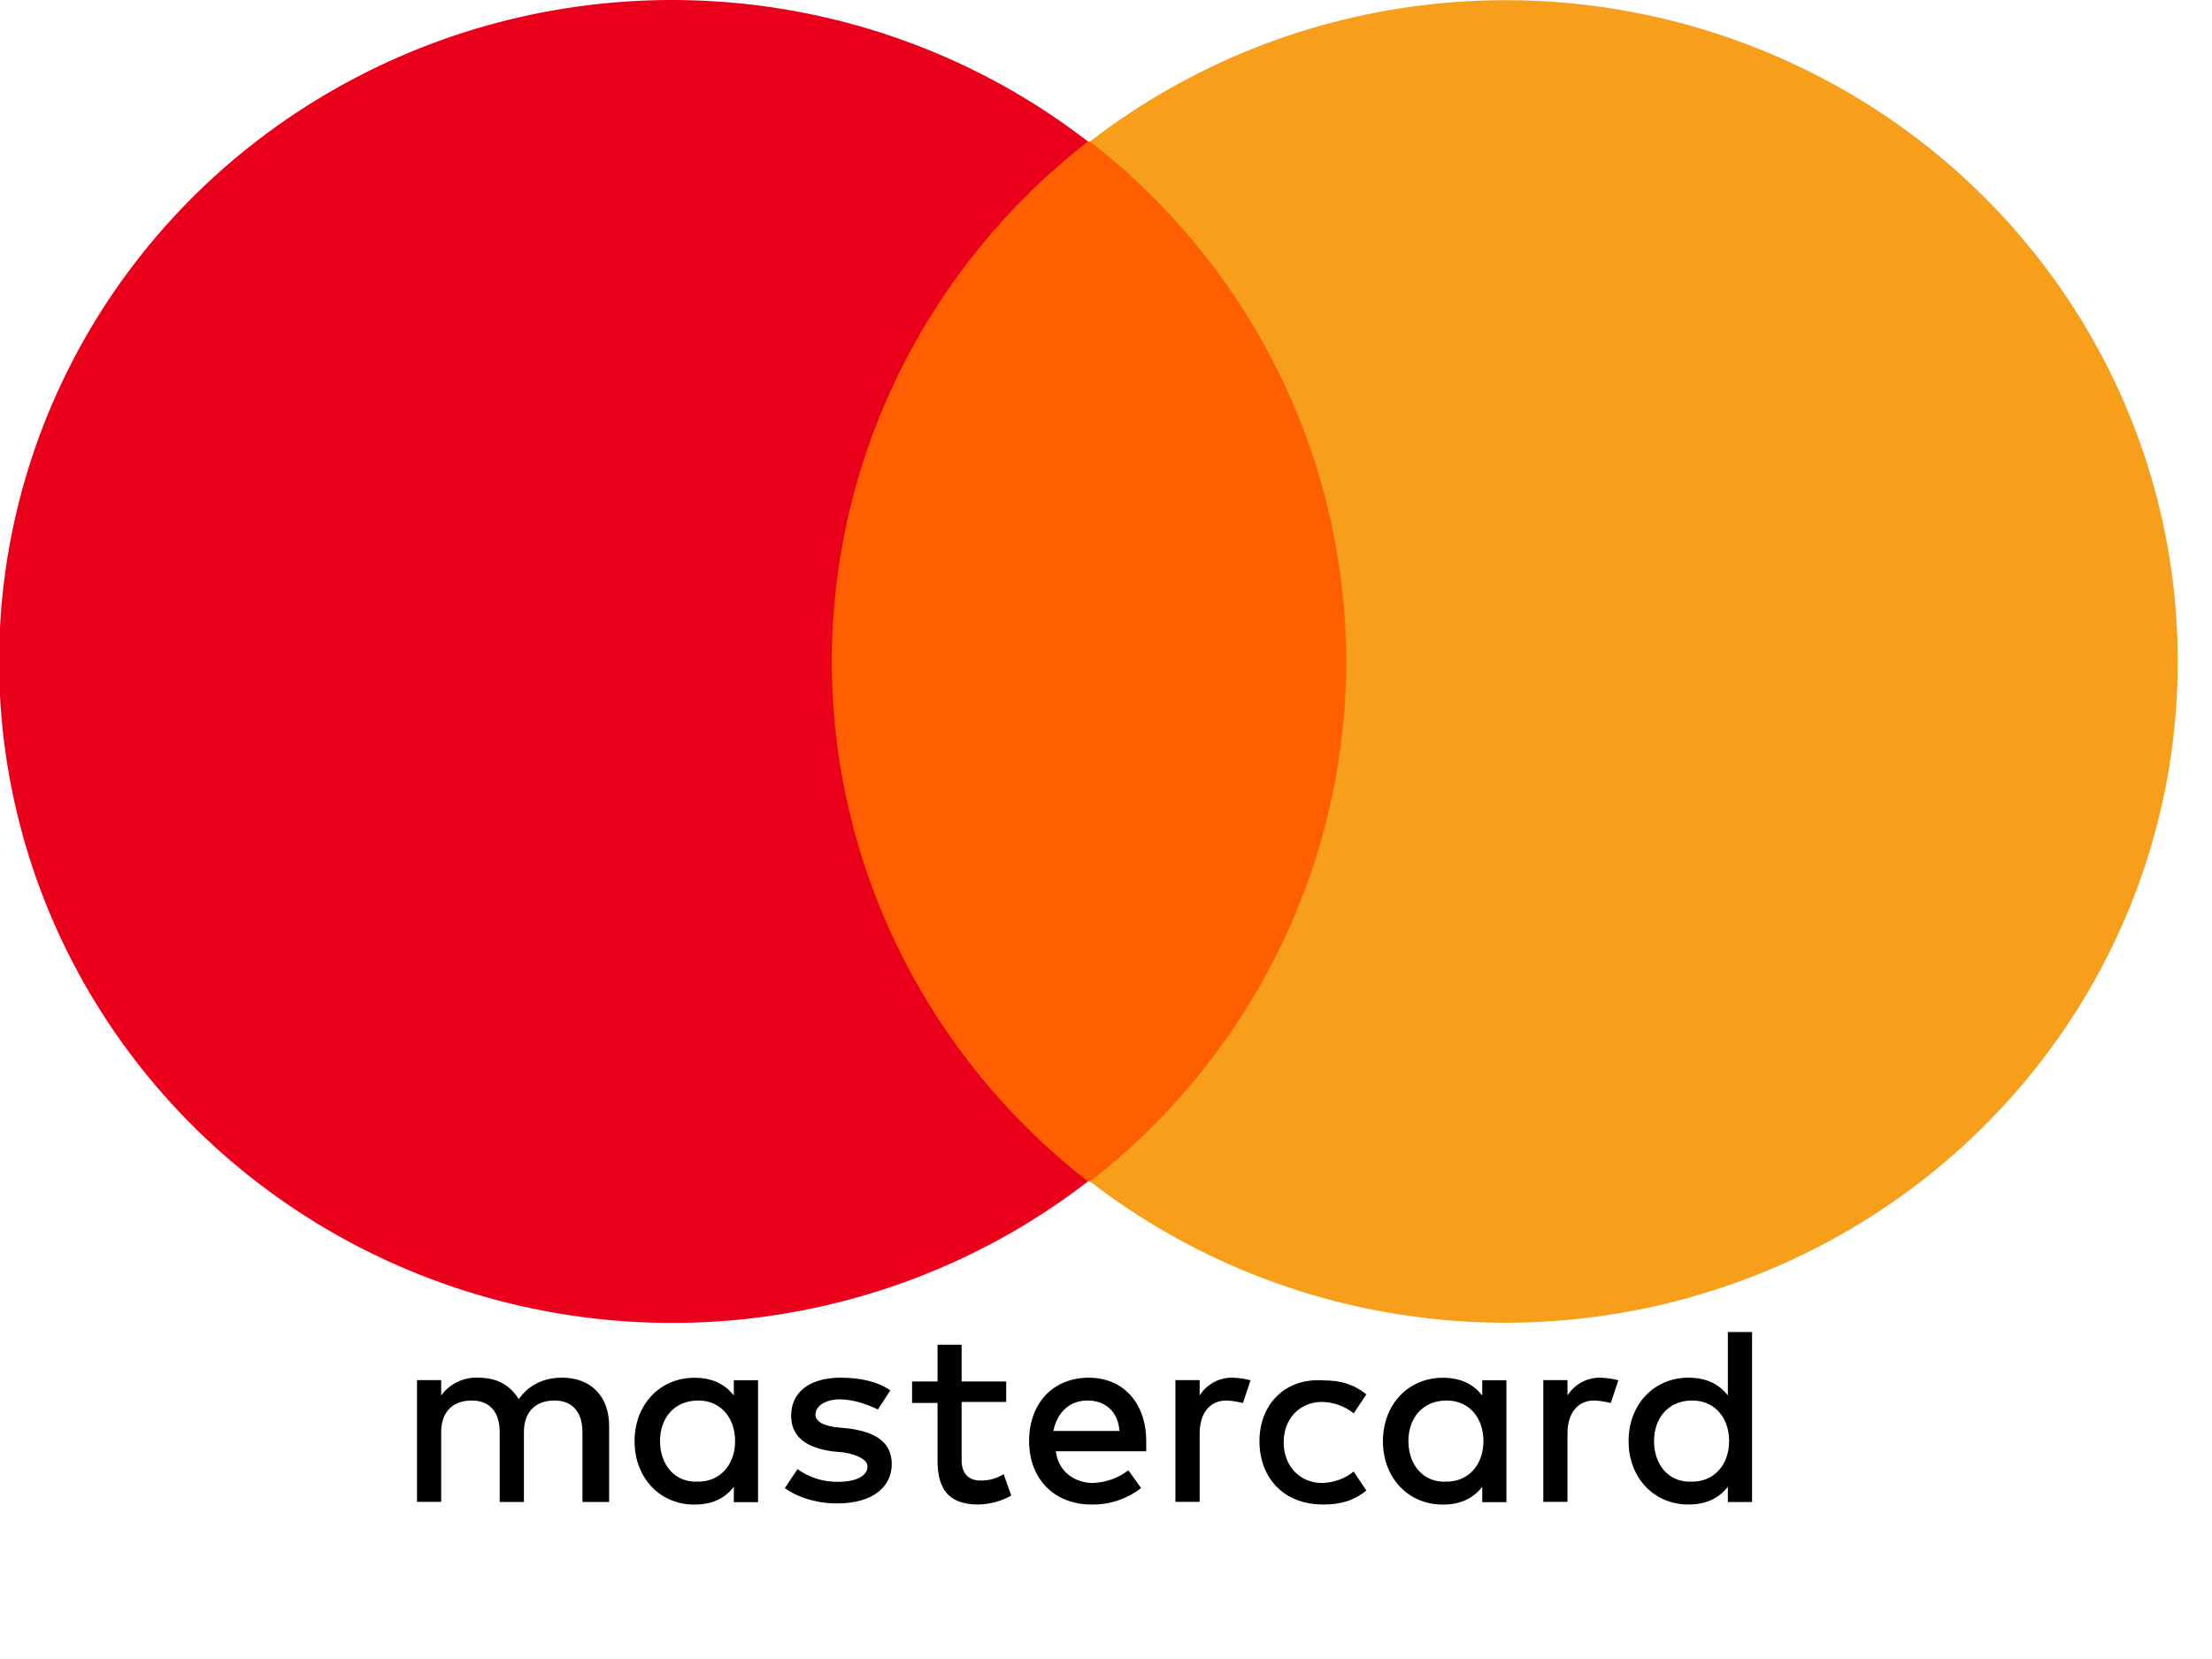
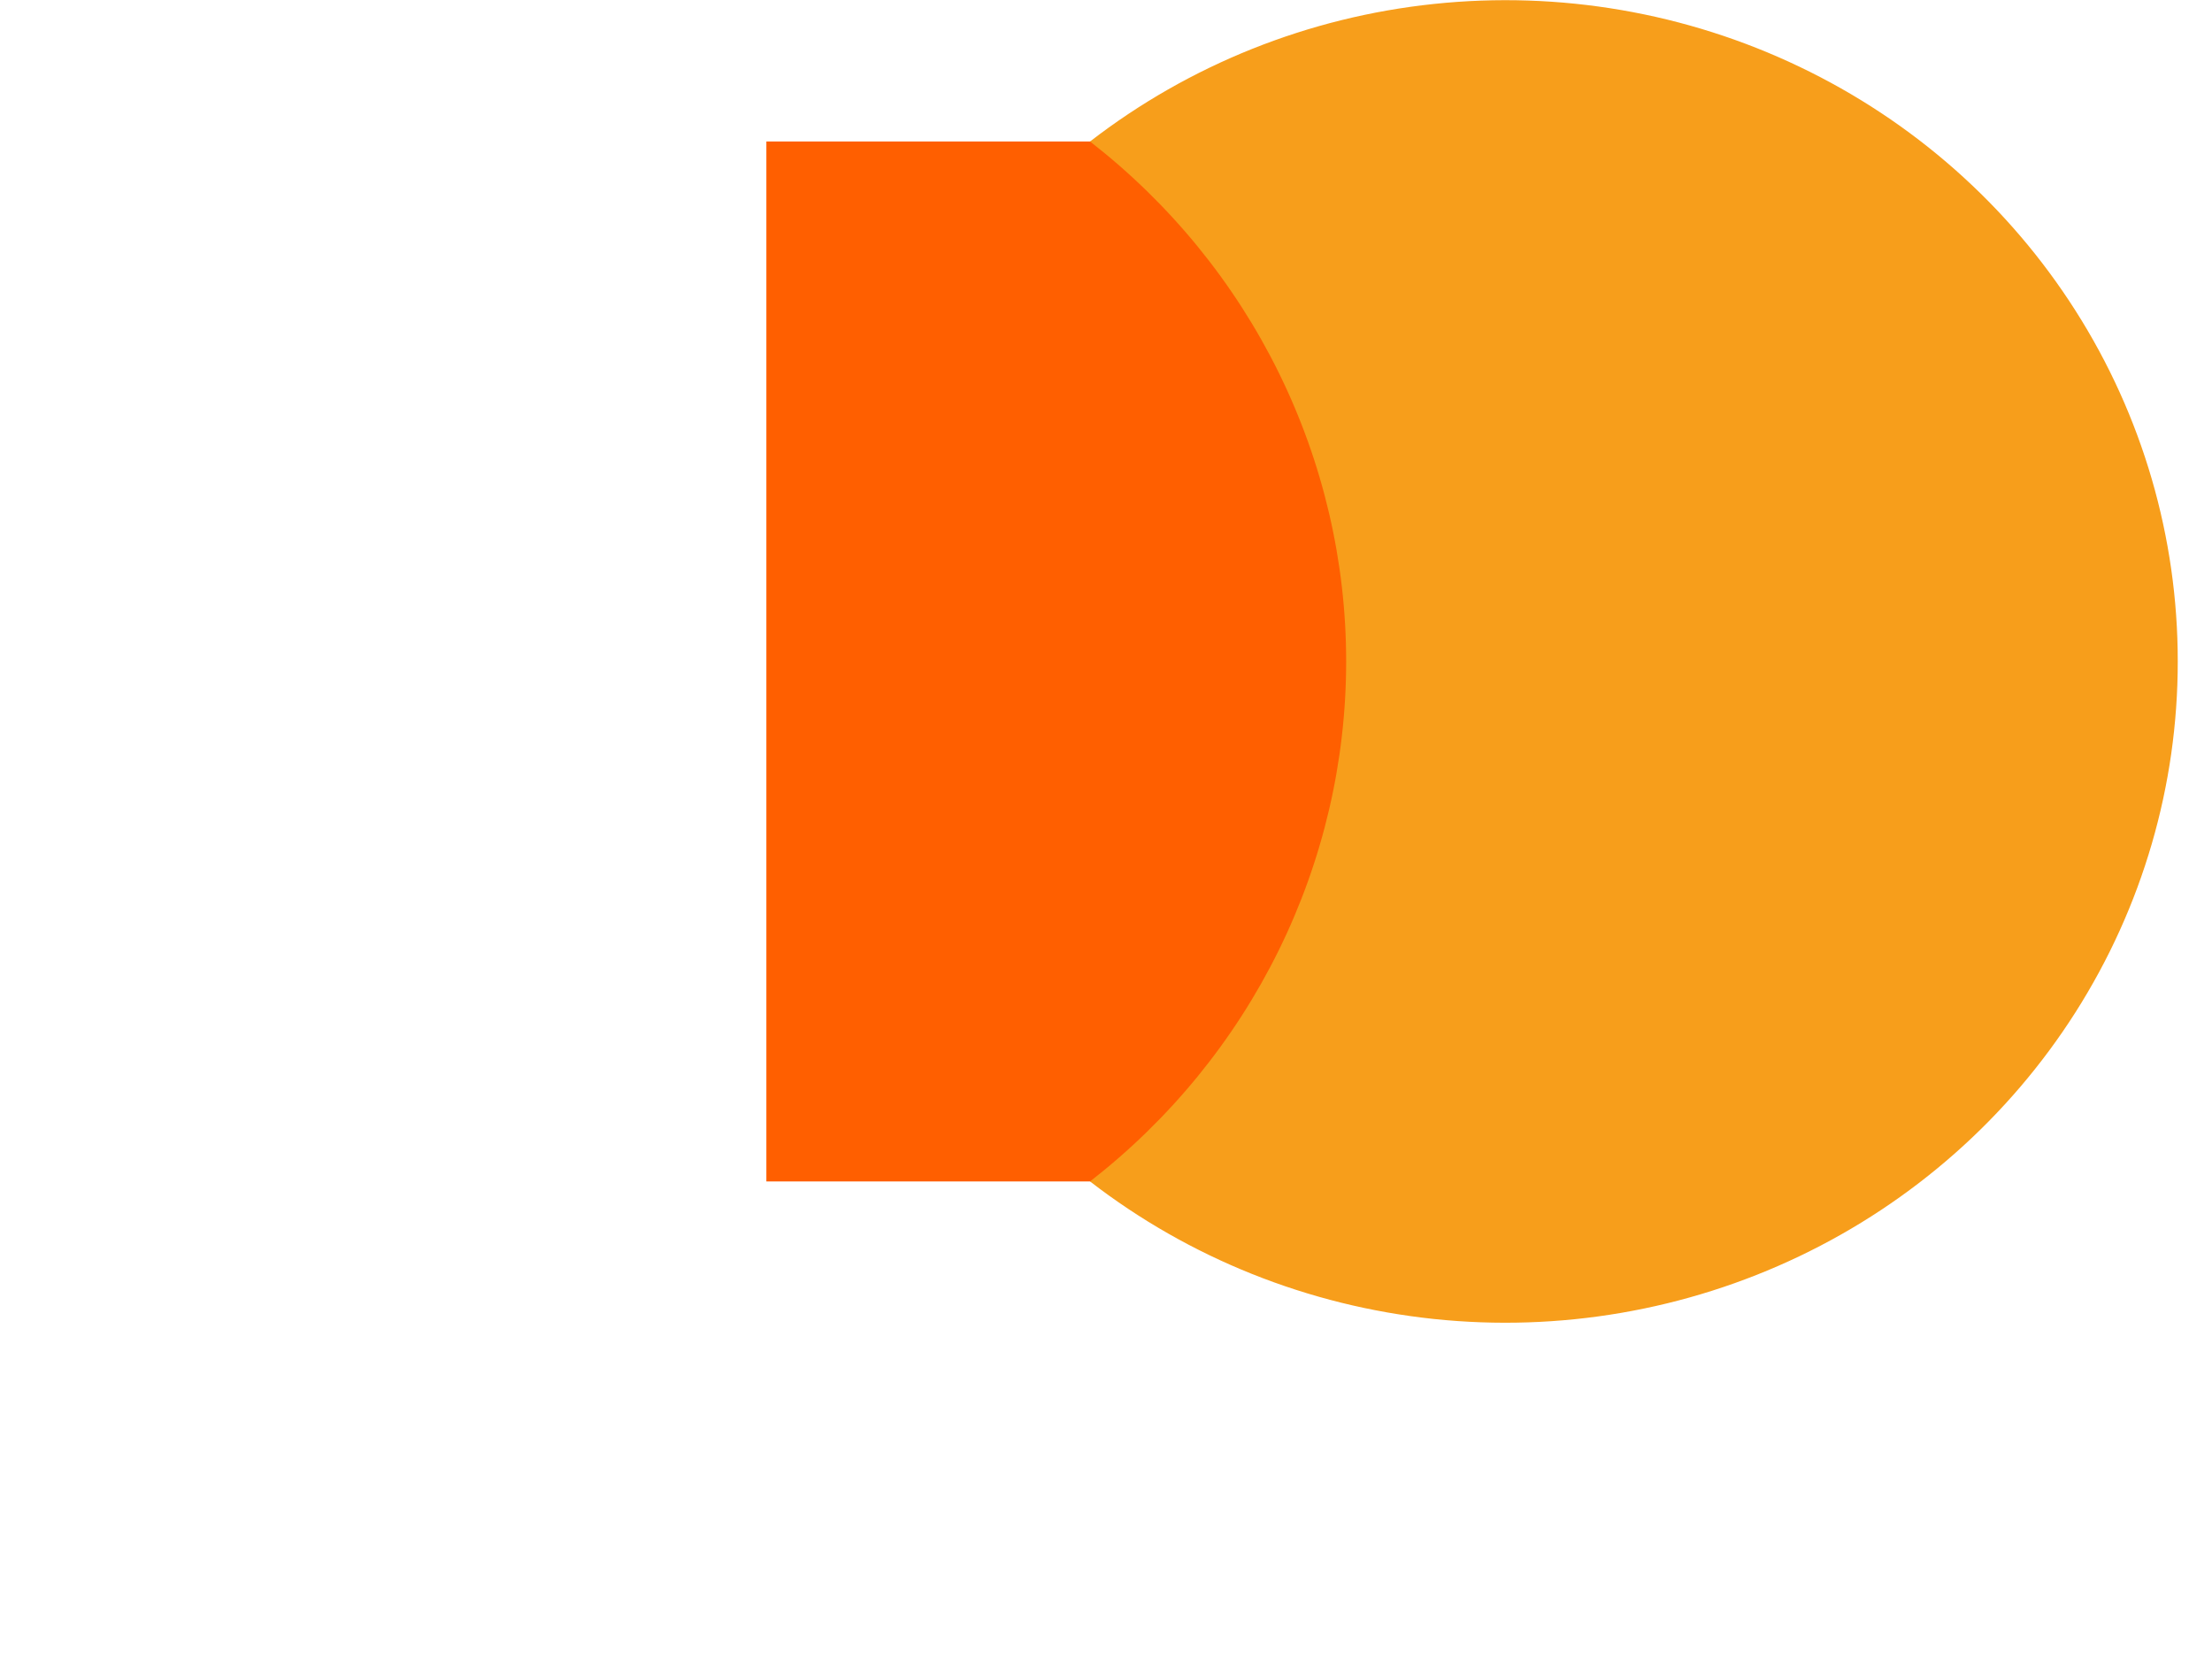
<svg xmlns="http://www.w3.org/2000/svg" width="56" height="42" viewBox="0 0 56 42" fill="none">
  <g clip-path="url(#clip0_686_802)">
    <path d="M19.402 3.582H35.824V29.91H19.402V3.582Z" fill="#FF5F00" />
-     <path d="M21.059 16.746C21.06 14.213 21.643 11.713 22.766 9.433C23.889 7.154 25.522 5.153 27.543 3.582C25.029 1.639 22.011 0.431 18.833 0.096C15.654 -0.24 12.444 0.31 9.568 1.684C6.693 3.057 4.268 5.197 2.572 7.861C0.876 10.525 -0.023 13.604 -0.023 16.746C-0.023 19.888 0.876 22.967 2.572 25.631C4.268 28.294 6.693 30.435 9.568 31.808C12.444 33.181 15.654 33.732 18.833 33.396C22.011 33.06 25.029 31.852 27.543 29.91C25.522 28.339 23.889 26.338 22.766 24.058C21.643 21.779 21.06 19.279 21.059 16.746Z" fill="#EB001B" />
-     <path d="M55.133 16.746C55.135 19.886 54.239 22.963 52.545 25.626C50.852 28.288 48.43 30.429 45.557 31.802C42.685 33.175 39.477 33.726 36.3 33.392C33.124 33.057 30.108 31.851 27.596 29.91C29.617 28.339 31.251 26.338 32.373 24.059C33.496 21.779 34.08 19.279 34.08 16.746C34.08 14.213 33.496 11.713 32.373 9.433C31.251 7.153 29.617 5.153 27.596 3.582C30.108 1.641 33.124 0.434 36.3 0.1C39.477 -0.235 42.685 0.316 45.557 1.69C48.43 3.063 50.852 5.203 52.545 7.866C54.239 10.528 55.135 13.606 55.133 16.746Z" fill="#F79E1B" />
-     <path d="M15.421 38.024V36.098C15.421 35.359 14.97 34.878 14.229 34.878C13.84 34.878 13.424 35.007 13.134 35.421C12.908 35.067 12.589 34.878 12.103 34.878C11.922 34.87 11.742 34.907 11.579 34.986C11.416 35.064 11.276 35.182 11.169 35.328V34.94H10.557V38.022H11.169V36.259C11.169 35.716 11.491 35.456 11.943 35.456C12.394 35.456 12.651 35.745 12.651 36.259V38.024H13.264V36.259C13.264 35.716 13.586 35.456 14.037 35.456C14.488 35.456 14.746 35.745 14.746 36.259V38.024H15.421ZM25.473 34.974H24.345V34.044H23.735V34.974H23.091V35.517H23.735V36.965C23.735 37.671 23.992 38.089 24.765 38.089C25.058 38.083 25.346 38.005 25.602 37.864L25.408 37.321C25.234 37.429 25.033 37.485 24.828 37.482C24.506 37.482 24.345 37.289 24.345 36.968V35.492H25.473V34.978L25.473 34.974ZM31.208 34.878C31.042 34.874 30.877 34.914 30.73 34.993C30.583 35.072 30.459 35.187 30.371 35.328V34.94H29.758V38.022H30.371V36.291C30.371 35.777 30.628 35.456 31.047 35.456C31.189 35.462 31.329 35.484 31.466 35.521L31.66 34.943C31.512 34.905 31.361 34.884 31.208 34.878ZM22.541 35.199C22.219 34.974 21.768 34.878 21.285 34.878C20.512 34.878 20.029 35.232 20.029 35.842C20.029 36.355 20.383 36.644 21.059 36.741L21.381 36.773C21.736 36.837 21.962 36.965 21.962 37.126C21.962 37.351 21.704 37.514 21.22 37.514C20.851 37.521 20.489 37.408 20.19 37.193L19.868 37.674C20.319 37.995 20.866 38.062 21.19 38.062C22.093 38.062 22.576 37.645 22.576 37.066C22.576 36.524 22.187 36.264 21.512 36.167L21.19 36.135C20.9 36.104 20.645 36.007 20.645 35.815C20.645 35.59 20.903 35.427 21.258 35.427C21.647 35.427 22.031 35.587 22.225 35.684L22.541 35.199ZM31.885 36.483C31.885 37.413 32.498 38.089 33.496 38.089C33.948 38.089 34.27 37.992 34.592 37.735L34.27 37.254C34.042 37.438 33.758 37.54 33.465 37.543C32.92 37.543 32.498 37.126 32.498 36.516C32.498 35.906 32.914 35.492 33.465 35.492C33.758 35.495 34.042 35.597 34.27 35.781L34.592 35.3C34.27 35.043 33.948 34.946 33.496 34.946C32.529 34.882 31.885 35.556 31.885 36.487V36.483ZM27.568 34.878C26.665 34.878 26.053 35.52 26.053 36.483C26.053 37.447 26.697 38.089 27.631 38.089C28.086 38.098 28.53 37.951 28.888 37.672L28.566 37.222C28.307 37.422 27.991 37.534 27.663 37.543C27.245 37.543 26.794 37.286 26.73 36.741H29.018V36.484C29.018 35.521 28.437 34.879 27.568 34.879V34.878ZM27.536 35.456C27.987 35.456 28.309 35.745 28.341 36.227H26.666C26.762 35.777 27.055 35.456 27.536 35.456ZM19.191 36.483V34.943H18.578V35.33C18.353 35.041 18.034 34.88 17.58 34.88C16.71 34.88 16.065 35.555 16.065 36.486C16.065 37.417 16.709 38.091 17.58 38.091C18.031 38.091 18.353 37.931 18.578 37.641V38.029H19.191V36.483ZM16.71 36.483C16.71 35.905 17.065 35.456 17.677 35.456C18.257 35.456 18.61 35.906 18.61 36.483C18.61 37.093 18.221 37.51 17.677 37.51C17.065 37.542 16.71 37.061 16.71 36.483ZM40.521 34.878C40.354 34.874 40.19 34.914 40.043 34.993C39.896 35.072 39.772 35.187 39.683 35.328V34.94H39.071V38.022H39.683V36.291C39.683 35.777 39.94 35.456 40.359 35.456C40.501 35.462 40.641 35.484 40.778 35.521L40.972 34.943C40.824 34.905 40.673 34.884 40.52 34.878H40.521ZM38.137 36.483V34.943H37.525V35.33C37.299 35.041 36.98 34.88 36.526 34.88C35.656 34.88 35.011 35.555 35.011 36.486C35.011 37.417 35.655 38.091 36.526 38.091C36.977 38.091 37.299 37.931 37.525 37.641V38.029H38.137V36.483ZM35.656 36.483C35.656 35.905 36.011 35.456 36.623 35.456C37.203 35.456 37.556 35.906 37.556 36.483C37.556 37.093 37.167 37.51 36.623 37.51C36.011 37.542 35.656 37.061 35.656 36.483ZM44.356 36.483V33.722H43.743V35.328C43.518 35.039 43.199 34.878 42.745 34.878C41.875 34.878 41.23 35.553 41.23 36.483C41.23 37.414 41.874 38.089 42.745 38.089C43.196 38.089 43.518 37.928 43.743 37.639V38.027H44.356V36.483ZM41.875 36.483C41.875 35.905 42.23 35.456 42.842 35.456C43.422 35.456 43.775 35.906 43.775 36.483C43.775 37.093 43.386 37.51 42.842 37.51C42.229 37.543 41.874 37.062 41.874 36.483H41.875Z" fill="black" />
+     <path d="M55.133 16.746C55.135 19.886 54.239 22.963 52.545 25.626C50.852 28.288 48.43 30.429 45.557 31.802C42.685 33.175 39.477 33.726 36.3 33.392C33.124 33.057 30.108 31.851 27.596 29.91C29.617 28.339 31.251 26.338 32.373 24.059C33.496 21.779 34.08 19.279 34.08 16.746C34.08 14.213 33.496 11.713 32.373 9.433C31.251 7.153 29.617 5.153 27.596 3.582C30.108 1.641 33.124 0.434 36.3 0.1C39.477 -0.235 42.685 0.316 45.557 1.69C48.43 3.063 50.852 5.203 52.545 7.866C54.239 10.528 55.135 13.606 55.133 16.746" fill="#F79E1B" />
  </g>
  <defs>
    <clipPath id="clip0_686_802">
      <rect width="55.132" height="42.005" fill="white" />
    </clipPath>
  </defs>
</svg>